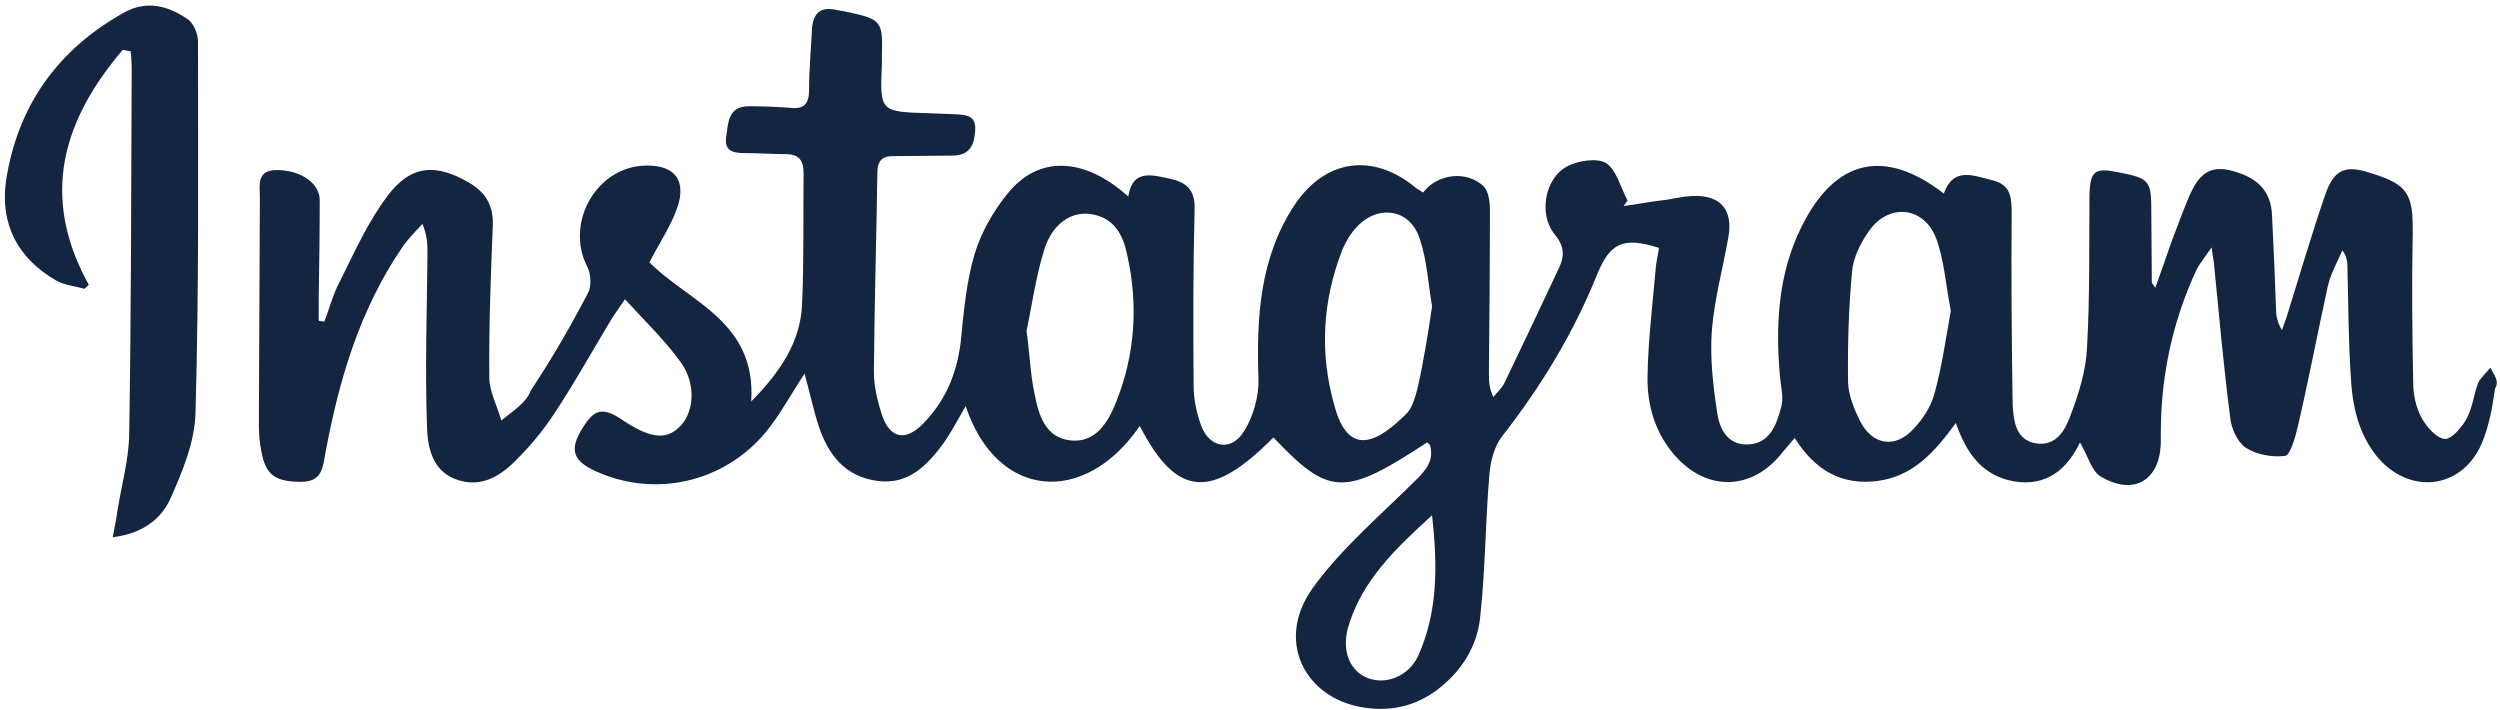
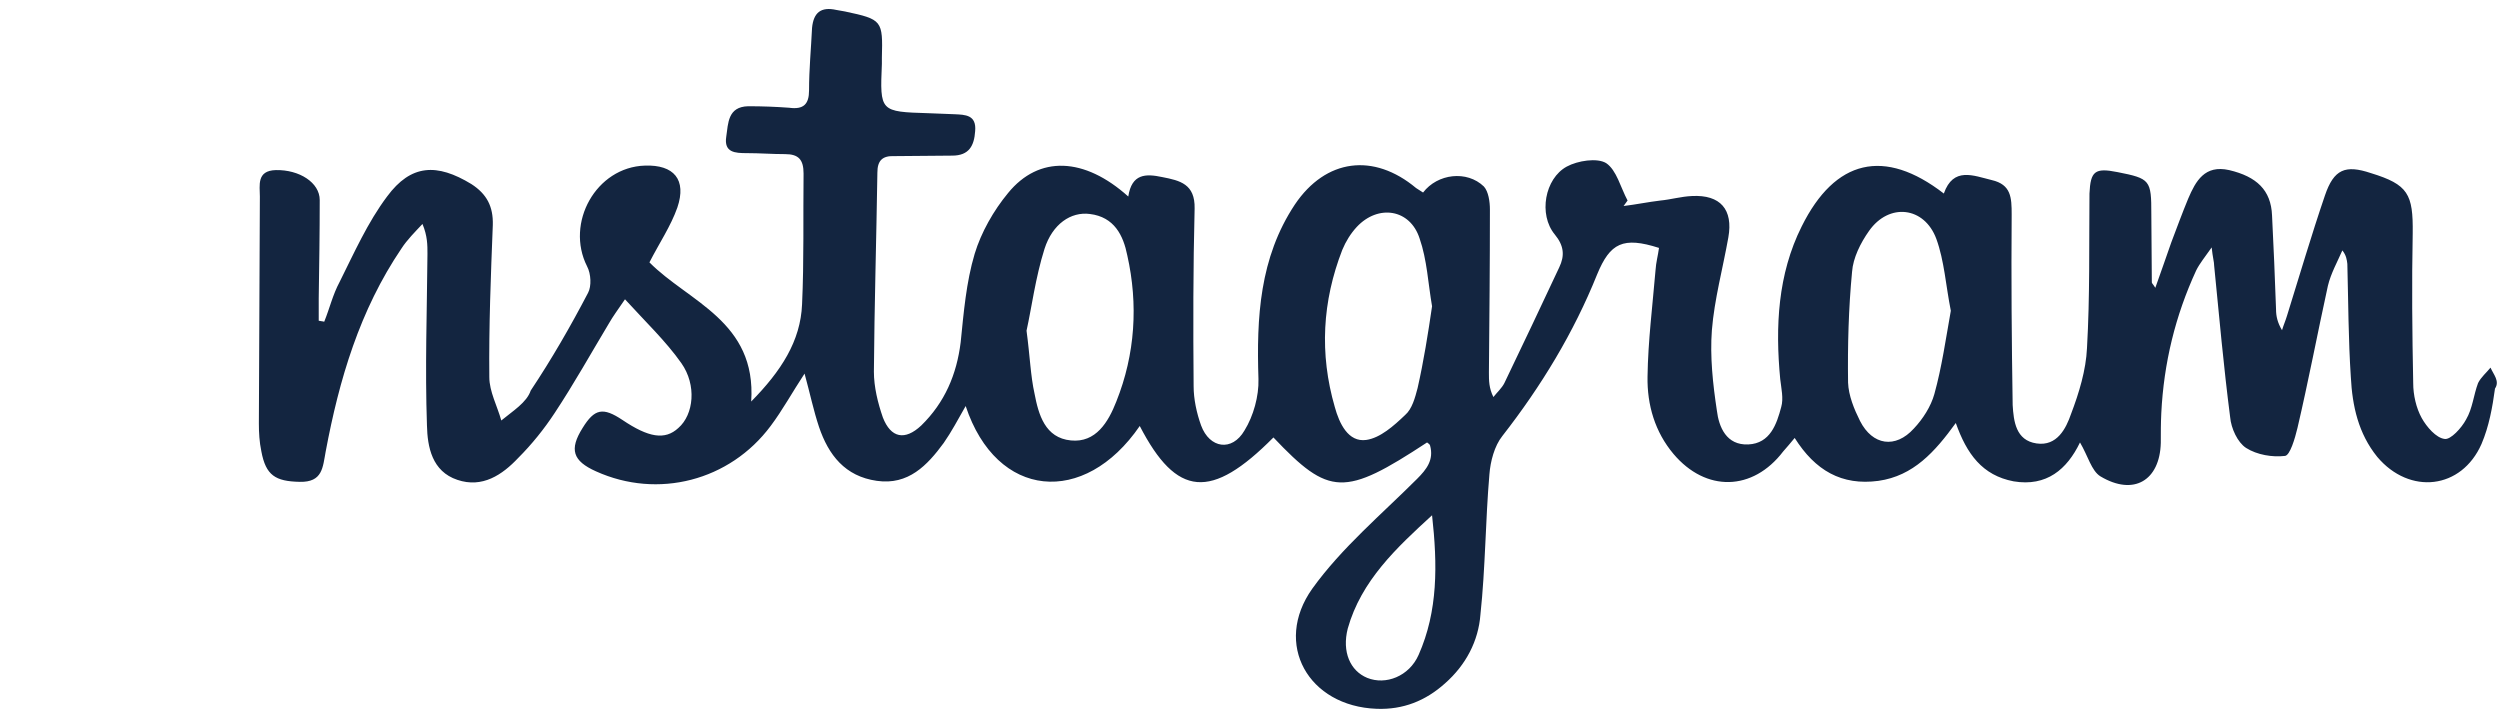
<svg xmlns="http://www.w3.org/2000/svg" fill="#000000" height="142.3" preserveAspectRatio="xMidYMid meet" version="1" viewBox="-1.0 178.4 501.2 142.3" width="501.2" zoomAndPan="magnify">
  <g fill="#132540" id="change1_1">
    <path d="M498.3,252.1c-0.8,1-1.9,1.9-2.5,3.1c-0.9,2.4-1.1,5.1-2.4,7.3c-0.9,1.7-3.1,4.1-4.3,3.9 c-1.7-0.2-3.6-2.4-4.6-4.2c-1.1-2-1.7-4.6-1.7-7c-0.2-10-0.3-20-0.1-30c0.1-7.9-0.9-9.8-8.4-12.1c-5.1-1.7-7.4-0.8-9.2,4.5 c-2.7,7.9-5.1,16.1-7.6,24.1c-0.3,1-0.7,1.9-1,2.9c-0.9-1.5-1.2-2.8-1.2-4.2c-0.2-6.2-0.5-12.6-0.8-18.8c-0.2-5.1-3.1-7.8-8.6-9.1 c-4.9-1.1-6.7,2.2-8.2,5.7c-1.2,2.9-2.3,5.9-3.4,8.8c-1,2.8-2,5.8-3.2,9.1c-0.5-0.8-0.7-0.9-0.7-1.1c0-4.5-0.1-9.2-0.1-13.7 c0-6.8-0.2-7.1-6.8-8.4c-4.5-0.9-5.4-0.2-5.6,4.3c-0.1,10.3,0.1,20.6-0.5,31c-0.2,4.4-1.6,9-3.2,13.2c-1,2.9-2.8,6.5-6.9,5.9 c-4.2-0.6-4.6-4.5-4.8-7.7c-0.2-12.7-0.3-25.4-0.2-38.2c0-3.4-0.1-6-4-6.9c-3.7-0.9-7.7-2.7-9.6,2.7c-11.9-9.2-21.8-6.9-28.5,6.6 c-4.8,9.6-5.3,20.1-4.3,30.6c0.2,1.8,0.7,3.9,0.2,5.6c-0.9,3.4-2.2,7.3-6.6,7.5c-4.4,0.2-5.9-3.5-6.3-6.8c-0.8-5.3-1.4-10.8-1-16.1 c0.5-6.2,2.2-12.4,3.3-18.6c1-5.6-1.6-8.6-7.3-8.3c-2.2,0.1-4.2,0.7-6.3,0.9c-2.5,0.3-4.9,0.8-7.4,1.1c0.2-0.3,0.6-0.8,0.8-1.1 c-1.4-2.6-2.2-6.1-4.3-7.5c-1.8-1.1-5.7-0.5-7.9,0.7c-4.4,2.4-5.7,9.6-2.4,13.6c1.9,2.3,2,4.3,0.9,6.6c-3.6,7.7-7.3,15.5-11,23.2 c-0.5,1-1.5,1.9-2.2,2.8c-0.9-1.8-0.9-3.3-0.9-4.9c0.1-10.9,0.2-21.8,0.2-32.7c0-1.6-0.3-3.6-1.2-4.6c-3.4-3.3-9.3-2.6-12.2,1.2 c-0.5-0.3-0.9-0.6-1.4-0.9c-8.5-7.1-18.1-5.9-24.3,3.3c-7.1,10.7-7.7,22.7-7.3,35c0.1,3.4-1,7.4-2.8,10.3c-2.5,4.3-7,3.6-8.7-1 c-0.9-2.5-1.5-5.3-1.5-7.9c-0.1-11.9-0.1-23.7,0.2-35.6c0.1-4.9-2.9-5.6-6.5-6.3c-3.3-0.7-6.1-0.7-6.8,3.9 c-8.8-7.9-17.9-8.3-24.1-0.7c-2.9,3.5-5.4,7.9-6.7,12.2c-1.7,5.7-2.2,11.8-2.8,17.7c-0.8,6.5-3.2,12.1-7.9,16.7 c-3.3,3.1-6.1,2.5-7.7-1.6c-1-2.9-1.8-6.1-1.8-9.2c0.1-13.3,0.5-26.6,0.7-39.9c0-2.4,1-3.4,3.4-3.3c3.9,0,7.7-0.1,11.6-0.1 c3.4,0,4.4-2,4.6-4.9c0.3-3.3-2-3.3-4.2-3.4c-1.7-0.1-3.4-0.1-5.1-0.2c-9.8-0.3-9.8-0.3-9.4-9.9c0-0.5,0-0.9,0-1.2 c0.2-7.5,0.1-7.7-7.4-9.3c-0.6-0.1-1.1-0.2-1.7-0.3c-3.1-0.7-4.6,0.5-4.9,3.6c-0.2,4.2-0.6,8.3-0.6,12.5c0,2.8-1.1,3.9-4,3.5 c-2.7-0.2-5.4-0.3-8.2-0.3c-4.1,0.1-4,3.4-4.4,6.1c-0.5,3.2,1.8,3.3,4.1,3.3c2.6,0,5.1,0.2,7.7,0.2c2.7,0,3.7,1.1,3.7,3.9 c-0.1,8.7,0.1,17.5-0.3,26.2c-0.3,7.4-4.2,13.4-10.2,19.5c1.1-16.1-12.6-20-20.4-27.9c2-3.9,4.3-7.3,5.6-11 c1.9-5.6-0.7-8.6-6.5-8.4c-9.8,0.3-16,11.5-11.6,20.2c0.8,1.5,0.9,4,0.2,5.3c-3.5,6.7-7.3,13.3-11.5,19.6c-0.8,2.4-3.6,4.1-5.9,6 c-0.8-2.9-2.4-5.8-2.4-8.7c-0.1-10.2,0.3-20.3,0.7-30.5c0.1-3.7-1.2-6.2-4.3-8.2c-6.9-4.2-12.1-4-16.9,2.5 c-3.9,5.2-6.6,11.3-9.5,17.1c-1.4,2.6-2,5.3-3.1,8c-0.3-0.1-0.7-0.1-1.1-0.2c0-1.5,0-3.1,0-4.5c0.1-6.6,0.2-13.2,0.2-19.7 c0-3.5-4.1-6.1-8.8-6c-3.9,0.1-3.2,3.1-3.2,5.3c-0.1,15.2-0.1,30.4-0.2,45.5c0,1.8,0.1,3.7,0.5,5.6c0.9,4.8,2.8,6,7.7,6.1 c4.6,0.1,4.6-2.9,5.2-6.1c2.7-14.4,6.8-28.3,15.2-40.7c1.1-1.7,2.7-3.3,4.2-4.9c1,2.4,1,4.2,1,6c-0.1,11.5-0.5,22.9-0.1,34.4 c0.1,4.3,1,9.2,6.1,10.9c5,1.7,9-1,12.2-4.4c2.7-2.7,5.2-5.8,7.3-9c3.9-5.9,7.3-12,10.9-18c0.8-1.4,1.7-2.6,3.2-4.8 c4.1,4.5,8.2,8.4,11.3,12.8s2.5,10.3-0.6,13c-2.7,2.5-6,1.9-11.2-1.6c-3.9-2.6-5.6-2.3-8,1.6c-2.7,4.3-2,6.6,2.7,8.7 c12.4,5.6,26.8,1.9,35-9.1c2.4-3.2,4.3-6.7,6.8-10.5c1.1,4,1.8,7.4,2.9,10.7c1.9,5.6,5.2,9.9,11.6,10.8c6.3,0.9,10.1-3.1,13.4-7.6 c1.6-2.3,2.8-4.6,4.4-7.4c6.2,18.7,23.8,20.2,34.9,4c7.4,14.3,14.3,14.9,26.8,2.3c11.2,11.8,14.2,11.9,30.8,1 c0.2,0.2,0.5,0.3,0.6,0.6c0.8,2.9-0.7,4.8-2.6,6.7c-7.1,7.1-15.1,13.8-21,22c-7.9,11.1-0.8,23.6,12.9,24.1 c5.3,0.2,9.8-1.6,13.7-5.1c4.2-3.7,6.7-8.5,7.1-13.8c1-9.3,1-18.8,1.8-28.1c0.2-2.6,1-5.7,2.6-7.7c7.8-10,14.3-20.7,19-32.4 c2.6-6.3,5.2-7.6,12.4-5.3c-0.2,1.5-0.6,2.9-0.7,4.5c-0.6,7.1-1.5,14.2-1.6,21.3c-0.1,5.7,1.5,11.1,5.2,15.5 c6.5,7.7,15.9,7.5,22-0.5c0.7-0.8,1.4-1.6,2.3-2.7c4.1,6.5,9.4,9.6,16.8,8.6c7-1,11.3-5.8,15.5-11.6c2.2,6.2,5.3,10.5,11.6,11.7 c6.6,1.1,10.7-2.4,13.3-7.8c1.6,2.7,2.3,5.7,4.1,6.8c6.7,4,11.9,0.8,12.1-6.7c0-2,0-4,0.1-6c0.5-10,2.8-19.5,7-28.6 c0.7-1.4,1.7-2.6,3.1-4.6c0.2,2,0.5,2.9,0.5,3.7c1,10.1,1.9,20.2,3.2,30.3c0.2,2.3,1.5,5.1,3.2,6.2c2.2,1.4,5.3,1.9,7.8,1.6 c1-0.1,2-3.5,2.5-5.6c2.2-9.4,4-18.9,6.1-28.5c0.6-2.5,1.9-4.8,2.9-7.1c0.8,1,0.9,1.9,1,2.7c0.2,7.6,0.2,15.2,0.7,22.7 c0.3,5.8,1.5,11.3,5.3,16c6.5,7.7,16.9,6.5,20.9-2.6c1.5-3.5,2.2-7.4,2.7-11.1C500.2,254.8,498.9,253.5,498.3,252.1z M222.8,258.9 c-1.6,4.1-4.1,8.3-9.1,7.8c-5.2-0.5-6.5-5.2-7.3-9.4c-0.8-3.6-0.9-7.4-1.6-12.6c1-4.5,1.8-10.7,3.6-16.4c1.6-5,5.3-7.5,9.1-7 c4.9,0.6,6.7,4.3,7.5,8.3C227.2,239.4,226.6,249.4,222.8,258.9z M283.2,256.2c-0.5,1.9-1.1,4.2-2.5,5.4c-2.3,2.2-5,4.6-7.8,5 c-3.6,0.5-5.4-3.3-6.3-6.6c-3.1-10.7-2.5-21.2,1.5-31.5c0.7-1.7,1.7-3.3,2.9-4.6c4.3-4.6,10.7-3.6,12.6,2.3c1.5,4.3,1.7,9,2.5,13.6 C285.3,245.3,284.4,250.9,283.2,256.2z M283.4,309.7c-1.9,4.3-6.6,6.1-10.3,4.6c-3.4-1.4-5.1-5.2-3.9-9.9 c2.7-9.6,9.8-16.2,16.9-22.7C287.2,291.6,287.3,300.9,283.4,309.7z M386.8,257.4c-0.7,2.5-2.3,5-4.1,6.9c-3.7,4.1-8.3,3.4-10.8-1.5 c-1.2-2.4-2.3-5.1-2.4-7.7c-0.1-7.4,0.1-14.9,0.8-22.2c0.2-2.8,1.7-5.8,3.4-8.2c4-5.7,11.1-4.9,13.5,1.6c1.6,4.4,1.9,9.4,2.9,14.4 C389.1,246.3,388.3,252,386.8,257.4z" fill="inherit" />
-     <path d="M10.2,234.6c1.7,1,3.7,1.1,5.7,1.7c0.3-0.2,0.6-0.5,0.9-0.8c-9.9-17.9-5.1-33.1,6.8-47.1 c0.6,0.1,1.1,0.2,1.6,0.3c0.1,1.1,0.2,2.3,0.2,3.4c-0.1,24.5-0.1,49-0.5,73.4c-0.1,5.2-1.6,10.4-2.4,15.6c-0.2,1.5-0.5,2.8-0.9,5 c5.8-0.7,9.6-3.5,11.5-7.6c2.5-5.6,5-11.6,5.1-17.5c0.7-24.7,0.5-49.5,0.5-74.3c0-1.6-1-3.9-2.3-4.6c-3.7-2.5-8-3.7-12.5-1.2 c-13.3,7.4-21.4,18.7-23.7,33.8C-1,223.4,2.6,230.2,10.2,234.6z" fill="inherit" />
  </g>
</svg>